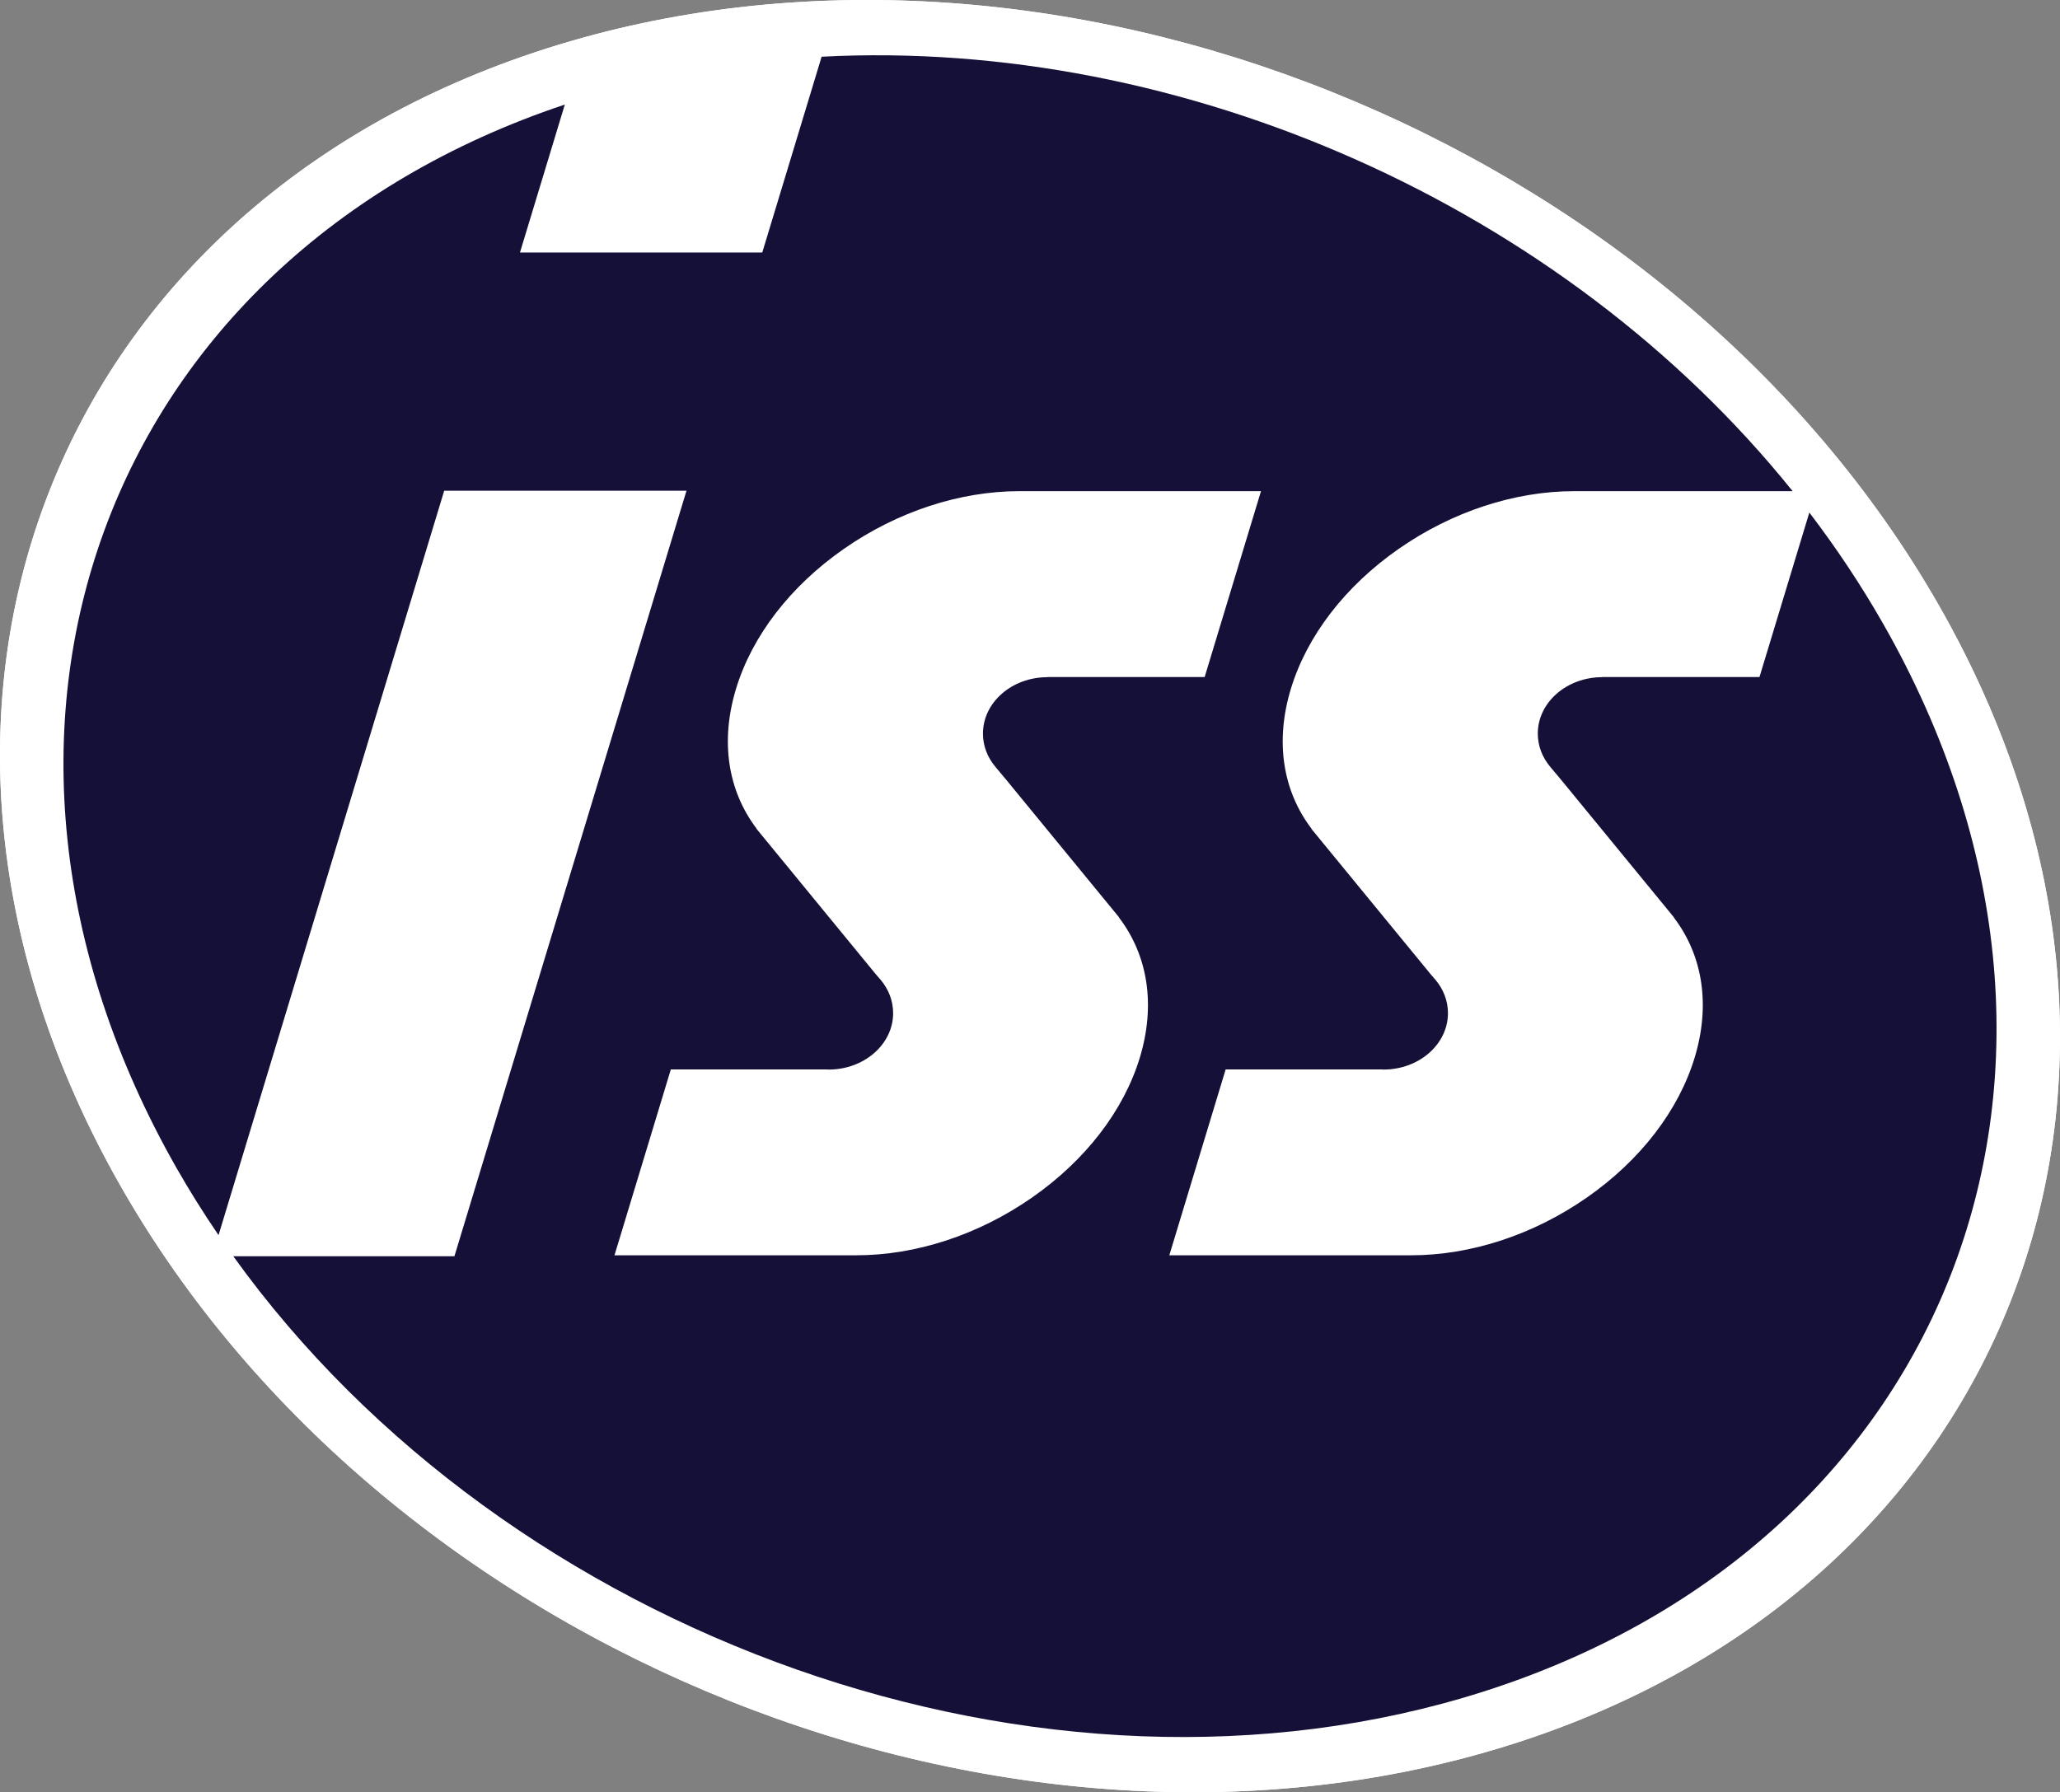
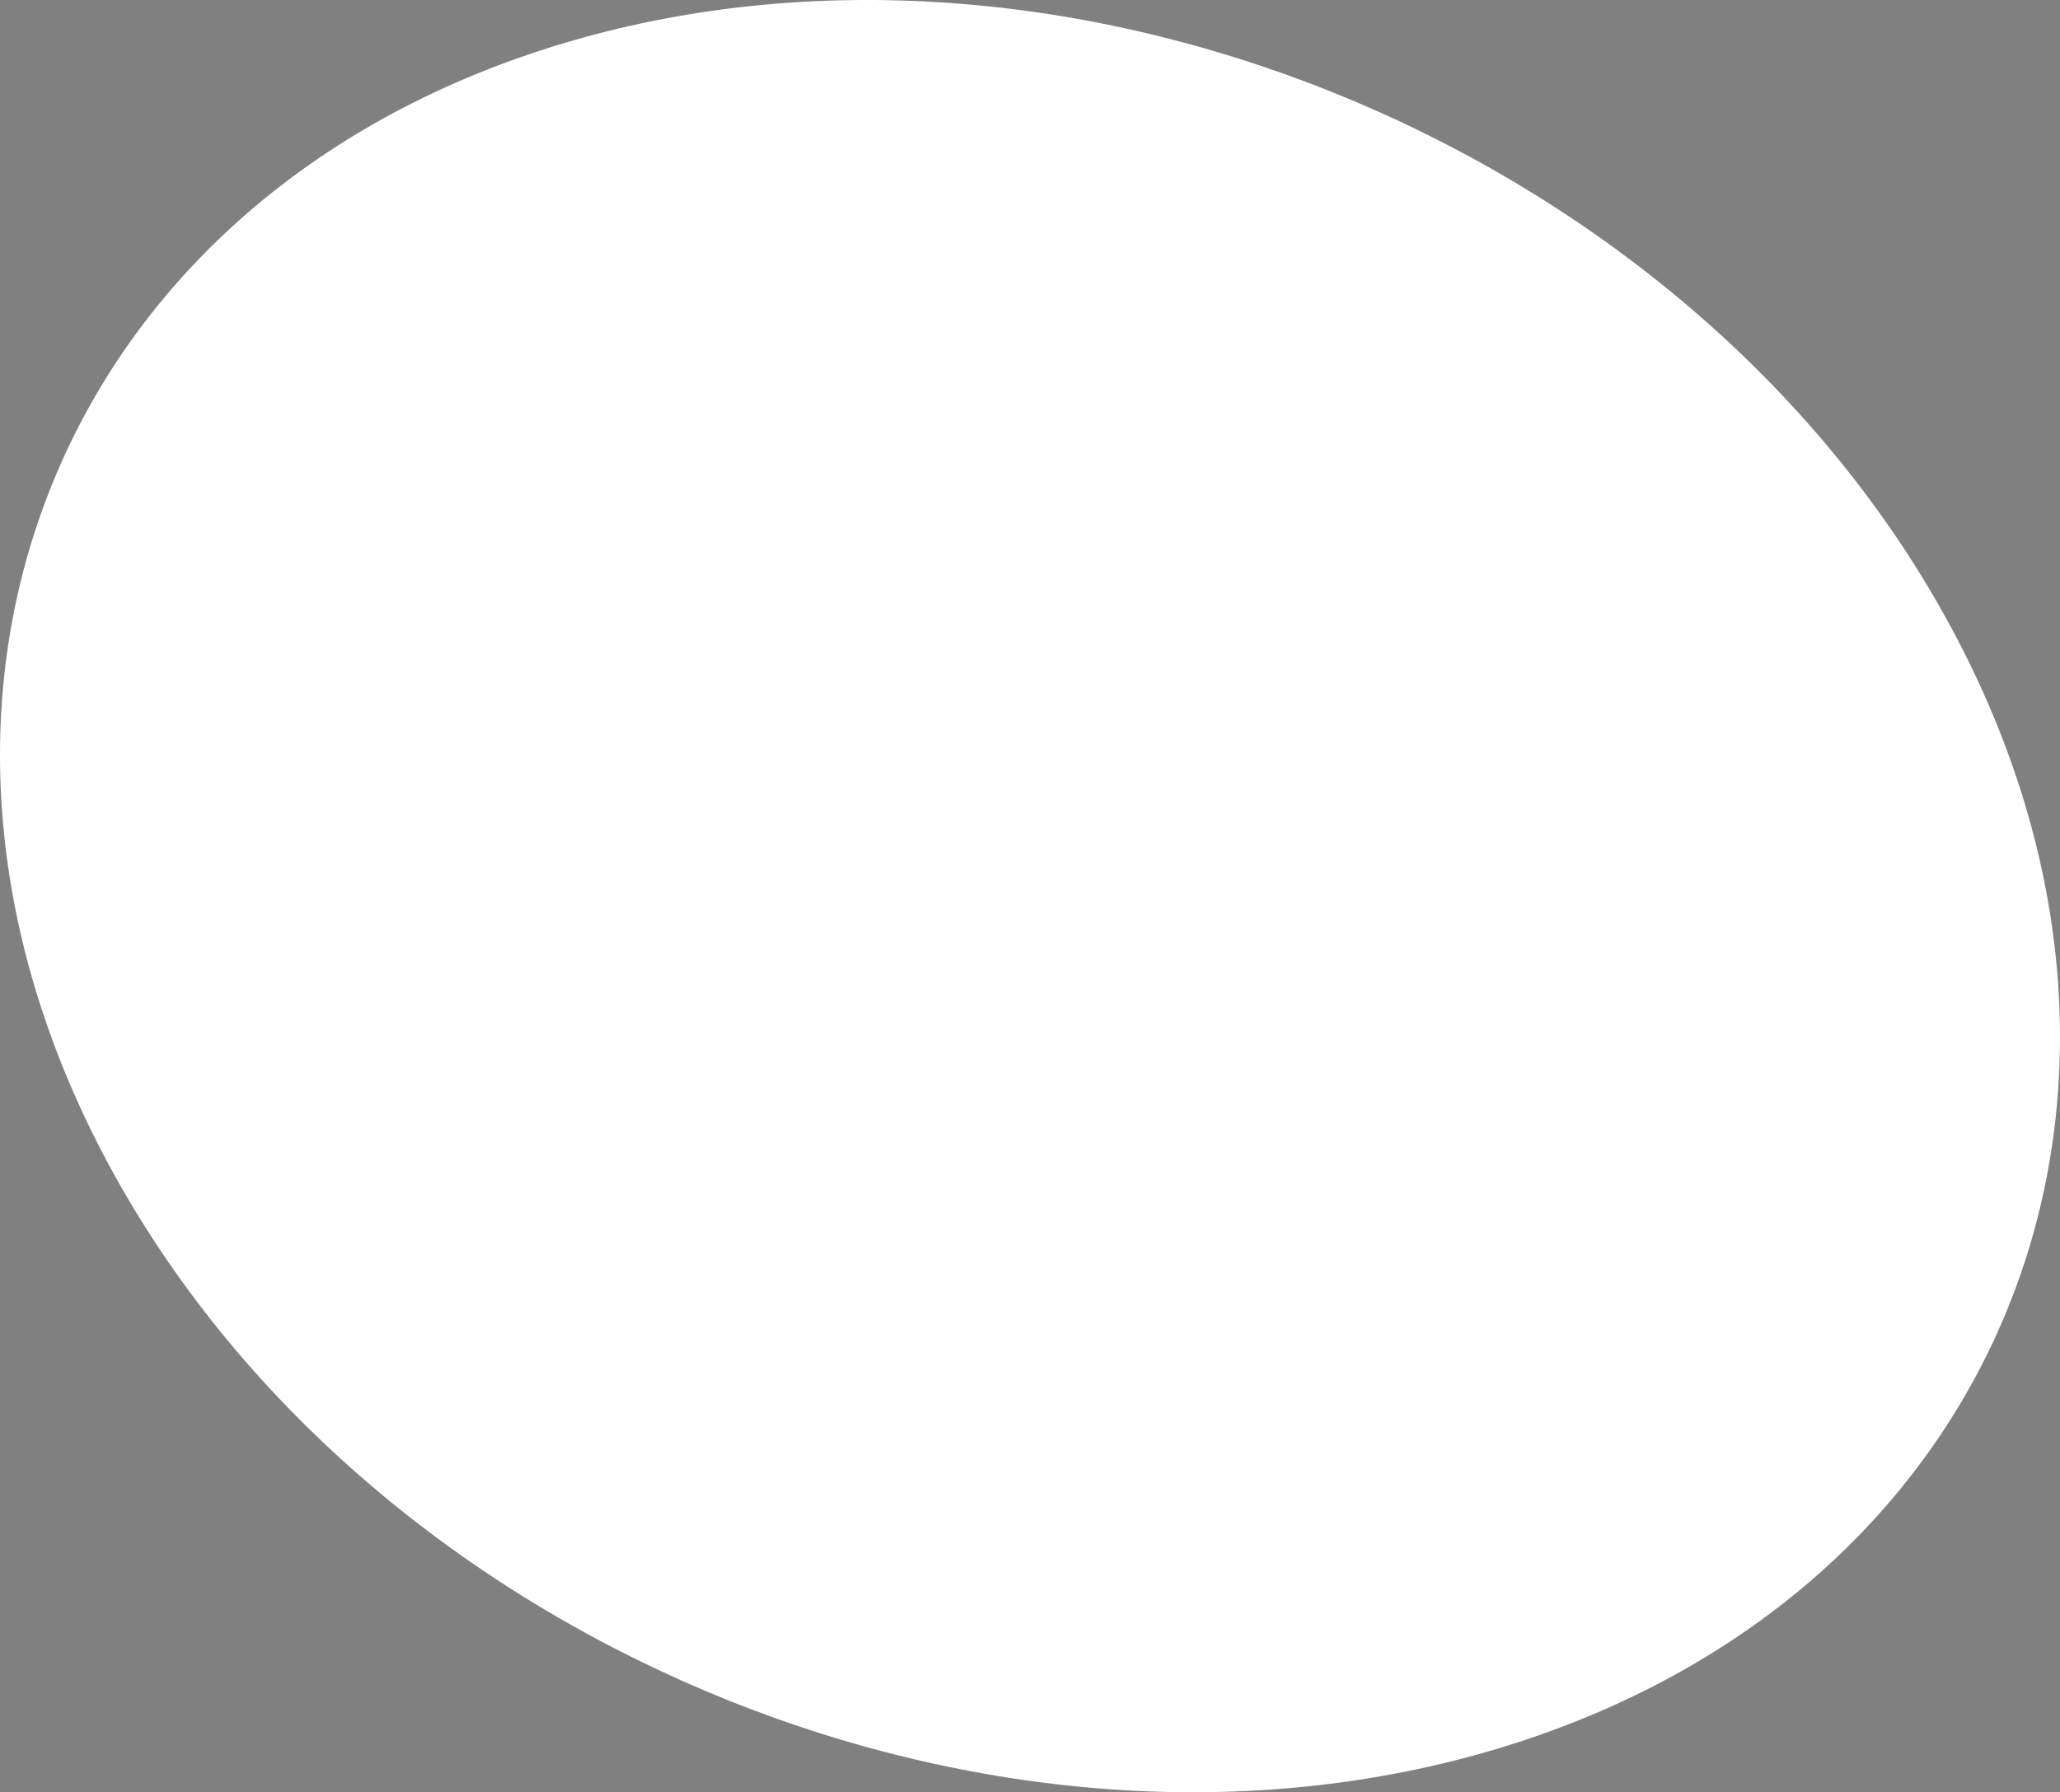
<svg xmlns="http://www.w3.org/2000/svg" id="baggrund" width="217.176mm" height="188.97mm" viewBox="0 0 615.617 535.664">
  <rect x="0" y="0" width="615.617" height="535.664" fill="#808080" stroke="none" />
  <defs>
    <style>
      .cls-1 {
        fill: #fff;
      }

      .cls-2 {
        fill: #151038;
      }
    </style>
  </defs>
  <path class="cls-1" d="m452.2,521.193c150.096-47.85,207.125-200.072,127.377-339.988C499.829,41.283,313.501-33.371,163.413,14.473,13.316,62.32-43.707,214.545,36.041,354.467c79.748,139.918,266.072,214.562,416.16,166.726Z" />
-   <path class="cls-1" d="m452.2,521.193c150.096-47.85,207.125-200.072,127.377-339.988C499.829,41.283,313.501-33.371,163.413,14.473,13.316,62.32-43.707,214.545,36.041,354.467c79.748,139.918,266.072,214.562,416.16,166.726Z" />
-   <path class="cls-2" d="m562.833,186.539c-6.617-11.611-14.027-22.732-22.123-33.352l-13.996,46.174-.578,1.922-.33,1.066h-46.978v.039c-10.627,0-19.268,7.561-19.268,16.854,0,3.644,1.312,7.109,3.793,10.037,0,0,3.131,3.736,3.144,3.746,0,0,32.69,39.859,32.701,39.873l1.066,1.318-.039.017c8.721,11.459,10.945,26.242,6.217,41.85-4.805,15.844-16.242,30.703-32.219,41.836-15.961,11.127-34.623,17.258-52.535,17.258h-72.244l.584-1.934.99-3.266,14.355-47.365.584-1.928.322-1.064h46.348s.894.045.826.045c10.625,0,19.258-7.564,19.258-16.855,0-3.641-1.309-7.111-3.783-10.031.014.014-1.338-1.543-1.361-1.576l-34.549-42.119-1.102-1.336.043-.033c-8.707-11.455-10.926-26.231-6.197-41.83,4.805-15.842,16.242-30.701,32.209-41.832,15.963-11.129,34.629-17.26,52.545-17.26h65.197C467.07,61.409,353.28,11.293,245.536,16.952l-16.83,55.529-.584,1.923-.322,1.071h-72.409l.583-1.942.991-3.266,11.828-39.014C30.593,77.397-21.423,218.924,52.779,349.127c3.903,6.846,8.096,13.525,12.528,20.031l66.533-219.51.582-1.92.324-1.062h72.409l-.591,1.934-.989,3.264-66.871,220.617-.585,1.924-.321,1.061h-66.08c81.946,114.094,242.488,171.906,373.587,130.115,140.852-44.896,194.361-187.738,119.527-319.041Zm-222.199,129.545c-4.805,15.844-16.248,30.703-32.217,41.836-15.969,11.127-34.621,17.258-52.537,17.258h-72.251l.591-1.934.991-3.266,14.355-47.365.585-1.928.321-1.064h46.341s.9.045.826.045c10.625,0,19.268-7.564,19.268-16.855,0-3.641-1.309-7.111-3.785-10.031.014.014-1.344-1.543-1.369-1.576l-34.549-42.119s-1.143-1.387-1.143-1.397l.049-.021c-8.674-11.451-10.879-26.205-6.161-41.781,4.803-15.842,16.243-30.701,32.217-41.832,15.965-11.129,34.621-17.26,52.535-17.26h72.135l-.582,1.934-.992,3.27-14.357,47.365-.582,1.922-.322,1.066h-46.986v.039c-10.625,0-19.264,7.561-19.264,16.854,0,3.644,1.307,7.109,3.793,10.037,0,0,3.127,3.736,3.137,3.746l32.699,39.857s1.037,1.258,1.031,1.264l-.041.027c8.754,11.471,10.998,26.277,6.264,41.91Z" />
</svg>